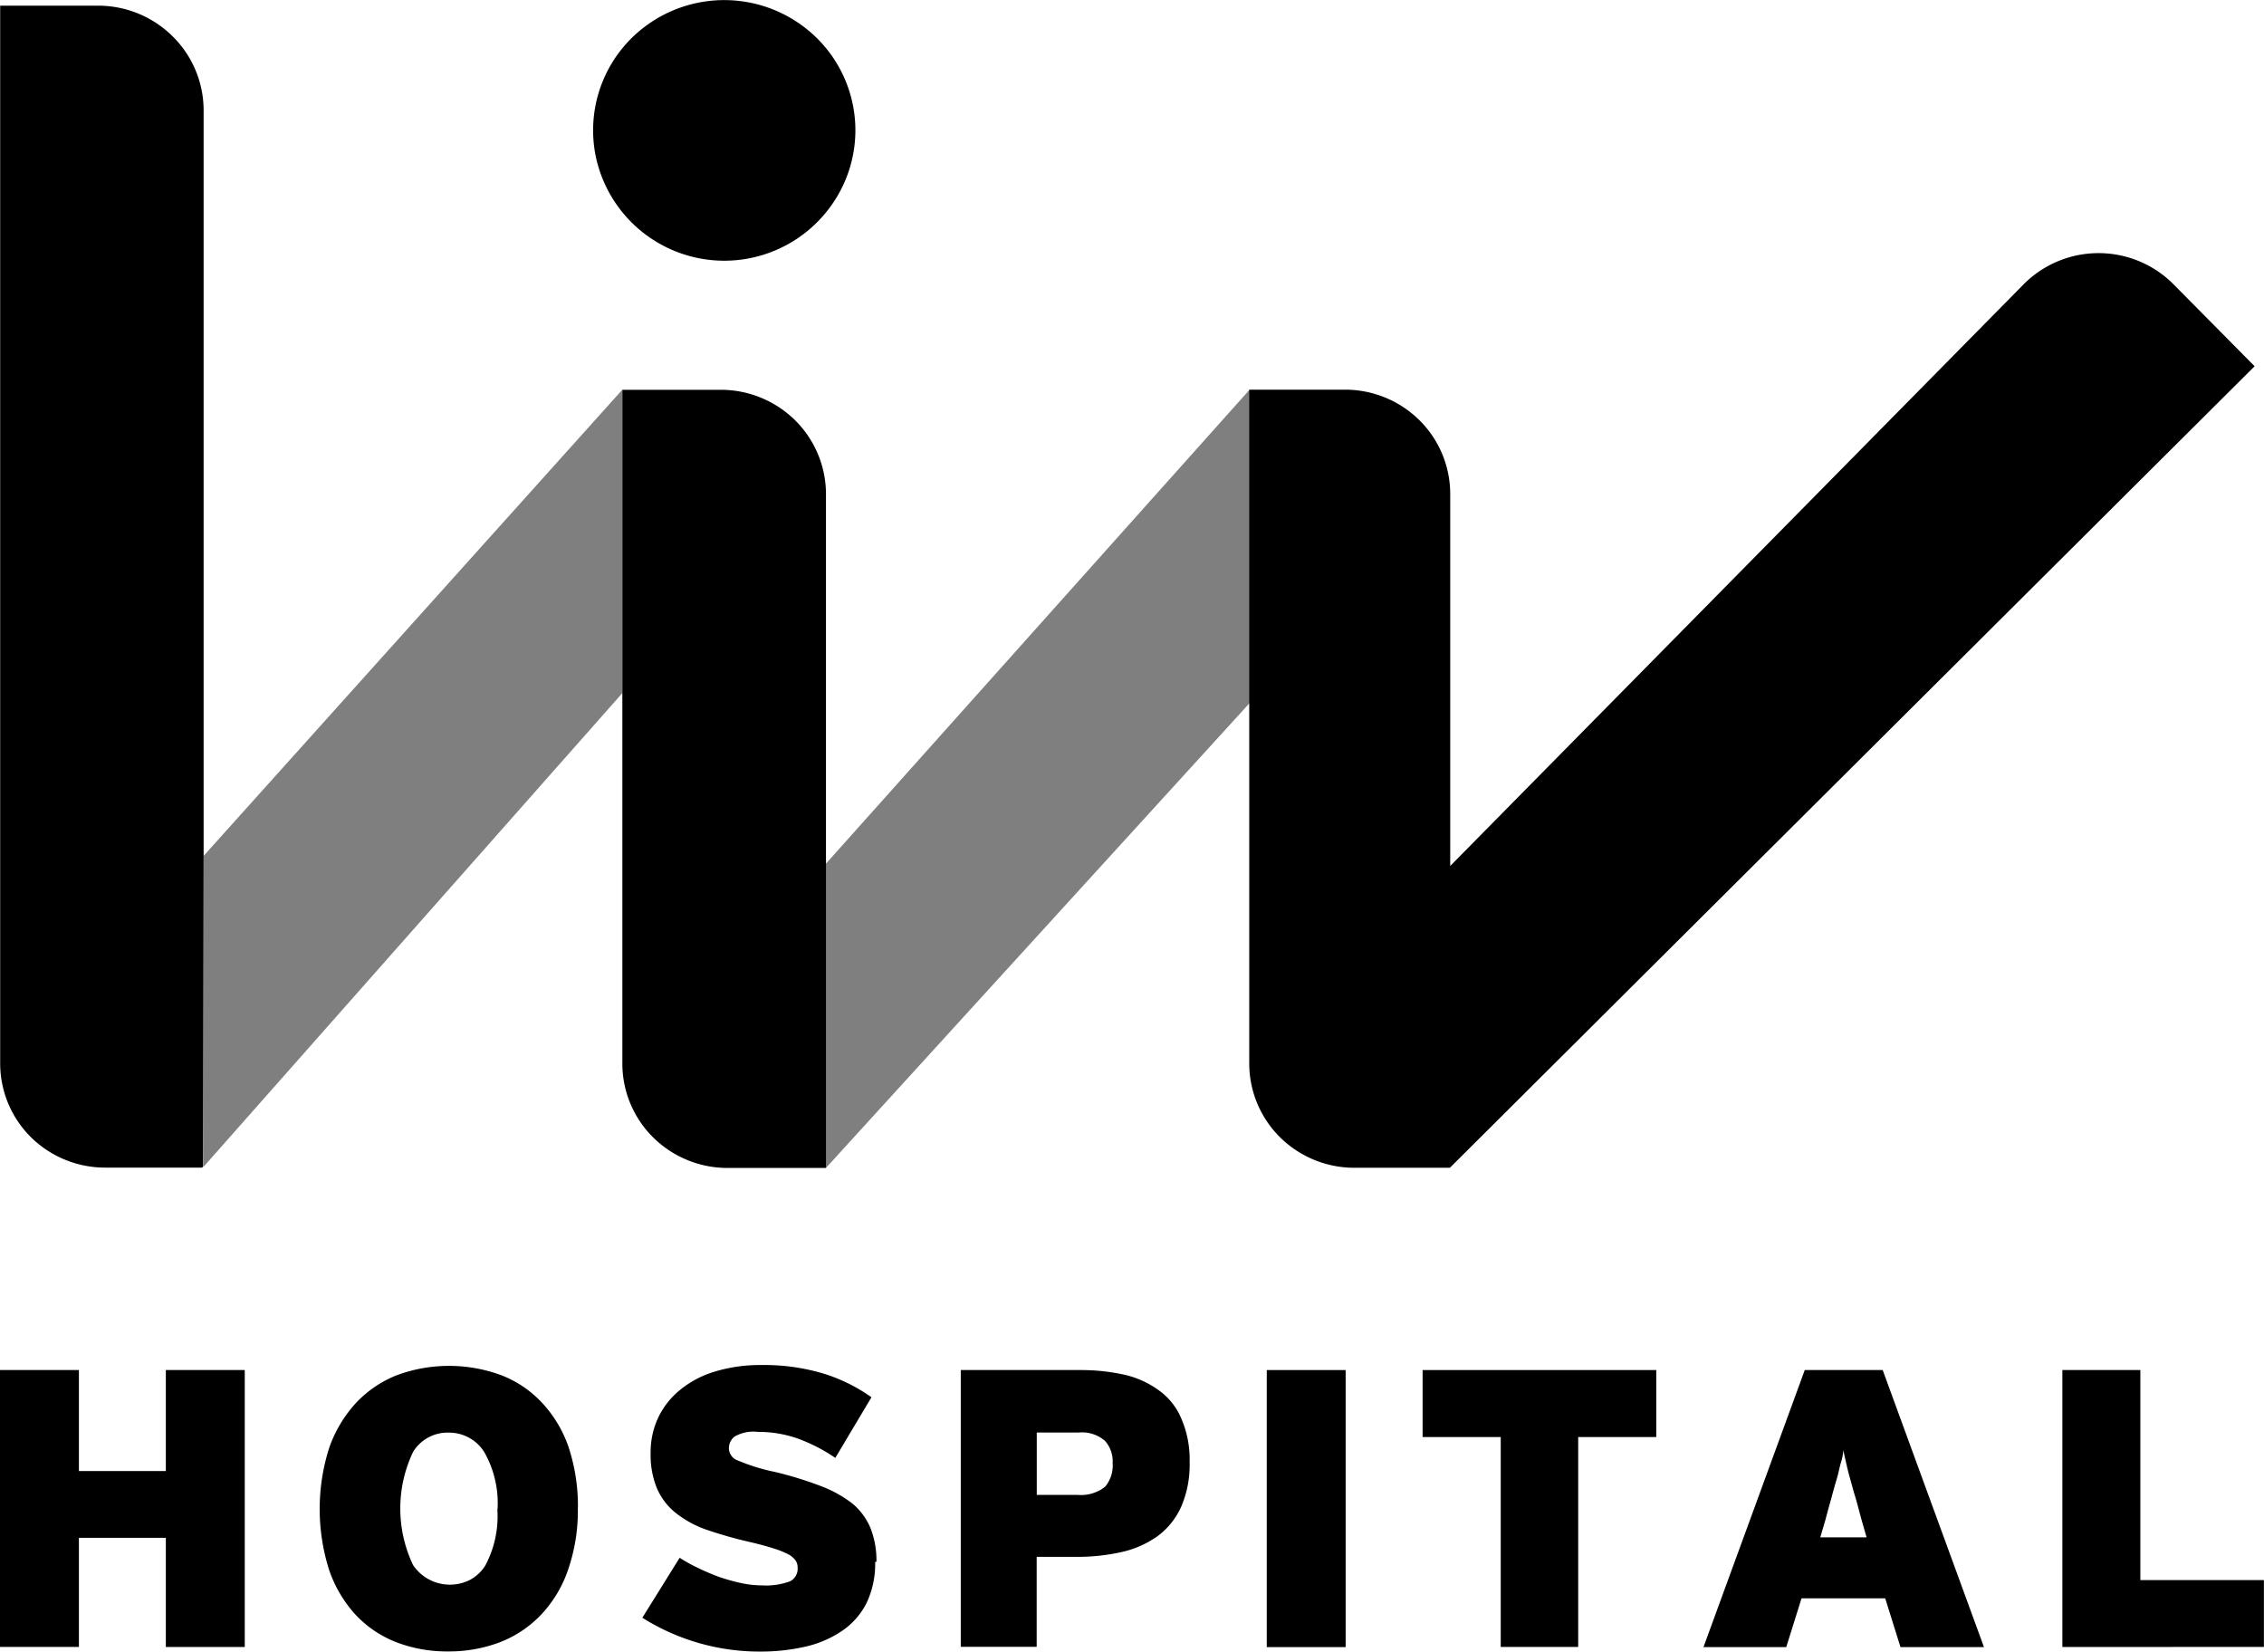
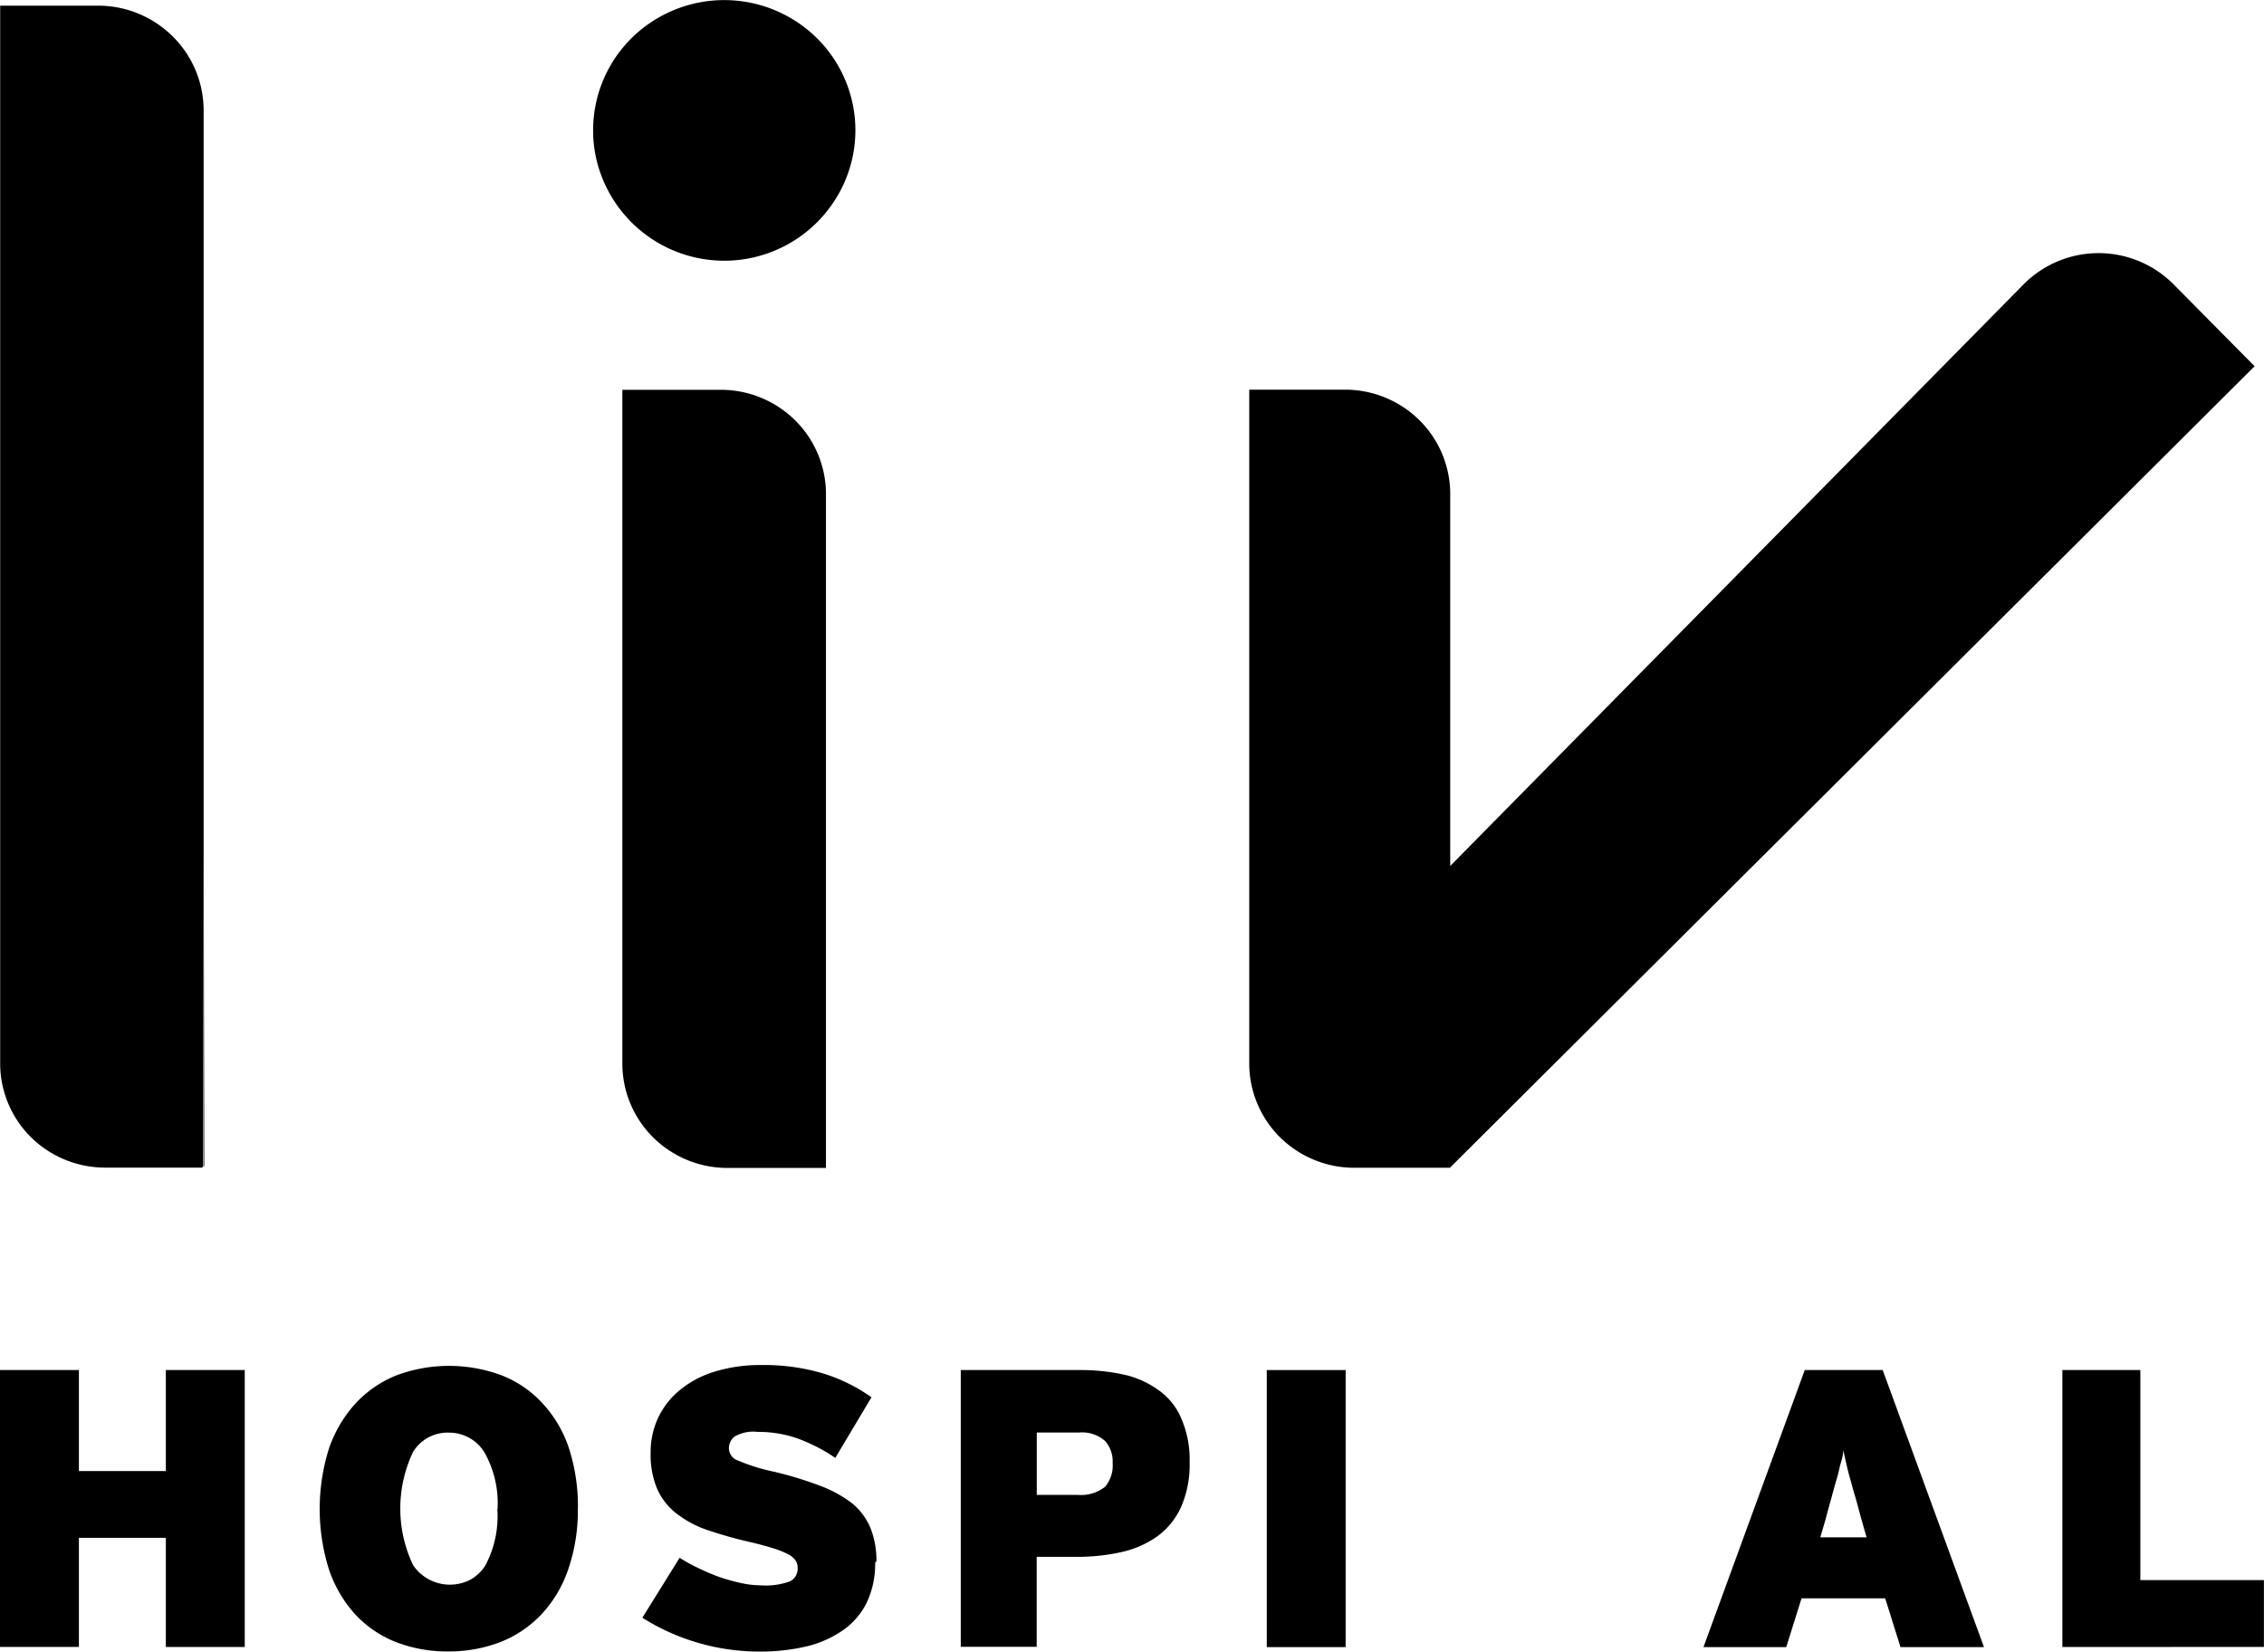
<svg xmlns="http://www.w3.org/2000/svg" id="Group_846" data-name="Group 846" width="51.413" height="37.501" viewBox="0 0 51.413 37.501">
  <path id="Path_891" data-name="Path 891" d="M77.429,57.719V51.431H79.2V56.2h2.806v1.518Z" transform="translate(-30.595 -20.322)" />
  <g id="Group_845" data-name="Group 845" transform="translate(0 0)">
    <path id="Path_879" data-name="Path 879" d="M46.912,12.605h2.164a2.4,2.4,0,0,1,1.69.693,2.36,2.36,0,0,1,.7,1.676V23.42L64.5,10.2a2.4,2.4,0,0,1,3.379,0l1.854,1.873-18.275,18.2H49.292a2.4,2.4,0,0,1-1.69-.692,2.36,2.36,0,0,1-.7-1.676v-15.3Z" transform="translate(-18.533 -3.757)" />
    <path id="Path_880" data-name="Path 880" d="M27.979,32.3H25.756a2.4,2.4,0,0,1-1.69-.693,2.36,2.36,0,0,1-.7-1.676v-15.3H25.6a2.4,2.4,0,0,1,1.69.693,2.36,2.36,0,0,1,.7,1.676V32.3Z" transform="translate(-9.233 -5.78)" />
    <path id="Path_881" data-name="Path 881" d="M4.626,19.523V2.594a2.36,2.36,0,0,0-.7-1.677,2.4,2.4,0,0,0-1.689-.7H.006V24.235a2.36,2.36,0,0,0,.7,1.676A2.4,2.4,0,0,0,2.4,26.6h2.19l.026-.025" transform="translate(-0.002 -0.088)" />
-     <path id="Path_882" data-name="Path 882" d="M7.645,25.214l9.51-10.587,0,6.889L7.67,32.244l-.026.029Z" transform="translate(-3.021 -5.78)" opacity="0.5" />
-     <path id="Path_883" data-name="Path 883" d="M40.626,14.623,31,25.391l0,.141V32.3l9.63-10.565Z" transform="translate(-12.246 -5.778)" opacity="0.5" />
+     <path id="Path_882" data-name="Path 882" d="M7.645,25.214L7.67,32.244l-.026.029Z" transform="translate(-3.021 -5.78)" opacity="0.5" />
    <path id="Path_884" data-name="Path 884" d="M3.766,57.719V55.241H1.792v2.477H0V51.431H1.792v2.293H3.766V51.431H5.558v6.288Z" transform="translate(0 -20.322)" />
    <path id="Path_885" data-name="Path 885" d="M17.864,54.505a4.094,4.094,0,0,1-.219,1.391,2.806,2.806,0,0,1-.606,1.018,2.578,2.578,0,0,1-.931.63,3.255,3.255,0,0,1-1.186.214,3.217,3.217,0,0,1-1.182-.21,2.518,2.518,0,0,1-.923-.623,2.894,2.894,0,0,1-.6-1.014,4.578,4.578,0,0,1,0-2.774,2.937,2.937,0,0,1,.609-1.021,2.577,2.577,0,0,1,.927-.63,3.426,3.426,0,0,1,2.372,0,2.49,2.49,0,0,1,.923.623,2.8,2.8,0,0,1,.606,1.01,4.287,4.287,0,0,1,.212,1.391m-1.825.018a2.347,2.347,0,0,0-.3-1.293.94.94,0,0,0-.8-.445.918.918,0,0,0-.817.435,2.986,2.986,0,0,0,0,2.575,1.009,1.009,0,0,0,1.287.335.92.92,0,0,0,.351-.327,2.372,2.372,0,0,0,.274-1.282" transform="translate(-4.742 -20.26)" />
    <path id="Path_886" data-name="Path 886" d="M29.4,55.717a2.066,2.066,0,0,1-.193.924,1.666,1.666,0,0,1-.547.63,2.439,2.439,0,0,1-.825.362,4.555,4.555,0,0,1-1.051.116,4.987,4.987,0,0,1-2.671-.768l.847-1.362a3.418,3.418,0,0,0,.405.225,5.2,5.2,0,0,0,.482.207,4.648,4.648,0,0,0,.5.141,2.271,2.271,0,0,0,.471.054,1.6,1.6,0,0,0,.646-.091.318.318,0,0,0,.175-.312.278.278,0,0,0-.047-.163.476.476,0,0,0-.168-.141,2.124,2.124,0,0,0-.336-.134c-.135-.043-.31-.091-.522-.141a9.635,9.635,0,0,1-1-.283,2.375,2.375,0,0,1-.7-.384,1.45,1.45,0,0,1-.423-.558,1.989,1.989,0,0,1-.142-.793,1.853,1.853,0,0,1,.175-.815,1.813,1.813,0,0,1,.511-.637,2.261,2.261,0,0,1,.785-.406,3.52,3.52,0,0,1,1.033-.145,4.711,4.711,0,0,1,1.416.192,3.838,3.838,0,0,1,1.095.54l-.821,1.376a3.877,3.877,0,0,0-.85-.438,2.7,2.7,0,0,0-.916-.152.841.841,0,0,0-.526.109.339.339,0,0,0-.124.275.31.31,0,0,0,.065.17.314.314,0,0,0,.15.1,4.367,4.367,0,0,0,.825.254,8.381,8.381,0,0,1,1.029.315,2.781,2.781,0,0,1,.73.4,1.449,1.449,0,0,1,.416.561,2,2,0,0,1,.135.764" transform="translate(-9.526 -20.248)" />
    <path id="Path_887" data-name="Path 887" d="M41.268,53.517a2.4,2.4,0,0,1-.19,1.014,1.69,1.69,0,0,1-.536.67,2.248,2.248,0,0,1-.817.362,4.561,4.561,0,0,1-1.051.109h-.879v2.043H36.071V51.431H38.8a4.571,4.571,0,0,1,1.014.112,2.145,2.145,0,0,1,.774.362,1.494,1.494,0,0,1,.5.648A2.321,2.321,0,0,1,41.268,53.517Zm-1.748.025a.7.7,0,0,0-.171-.5.789.789,0,0,0-.6-.192h-.952v1.416h.931a.884.884,0,0,0,.62-.185A.75.75,0,0,0,39.52,53.543Z" transform="translate(-14.253 -20.322)" />
    <path id="Path_888" data-name="Path 888" d="M49.35,51.431H47.559v6.291H49.35Z" transform="translate(-18.792 -20.322)" />
-     <path id="Path_889" data-name="Path 889" d="M56.944,52.952v4.766H55.185V52.952H53.411V51.431h5.306v1.521Z" transform="translate(-21.105 -20.322)" />
    <path id="Path_890" data-name="Path 890" d="M68.43,57.722l-.347-1.108h-1.9l-.347,1.108H63.956l2.3-6.291h1.77l2.3,6.291Zm-.887-2.9c-.055-.2-.1-.384-.146-.532s-.08-.286-.113-.4-.062-.235-.084-.333-.047-.2-.066-.308a1.318,1.318,0,0,1-.066.312c-.026.1-.047.214-.084.337s-.073.25-.113.4-.091.322-.142.522l-.12.409H67.66Z" transform="translate(-25.272 -20.322)" />
    <path id="Path_892" data-name="Path 892" d="M28.224,2.955a2.94,2.94,0,0,1-.5,1.642,2.982,2.982,0,0,1-5.4-1.065A2.946,2.946,0,0,1,23.592.5a2.995,2.995,0,0,1,3.76.368A2.944,2.944,0,0,1,28.224,2.955Z" transform="translate(-8.799 0)" />
  </g>
</svg>